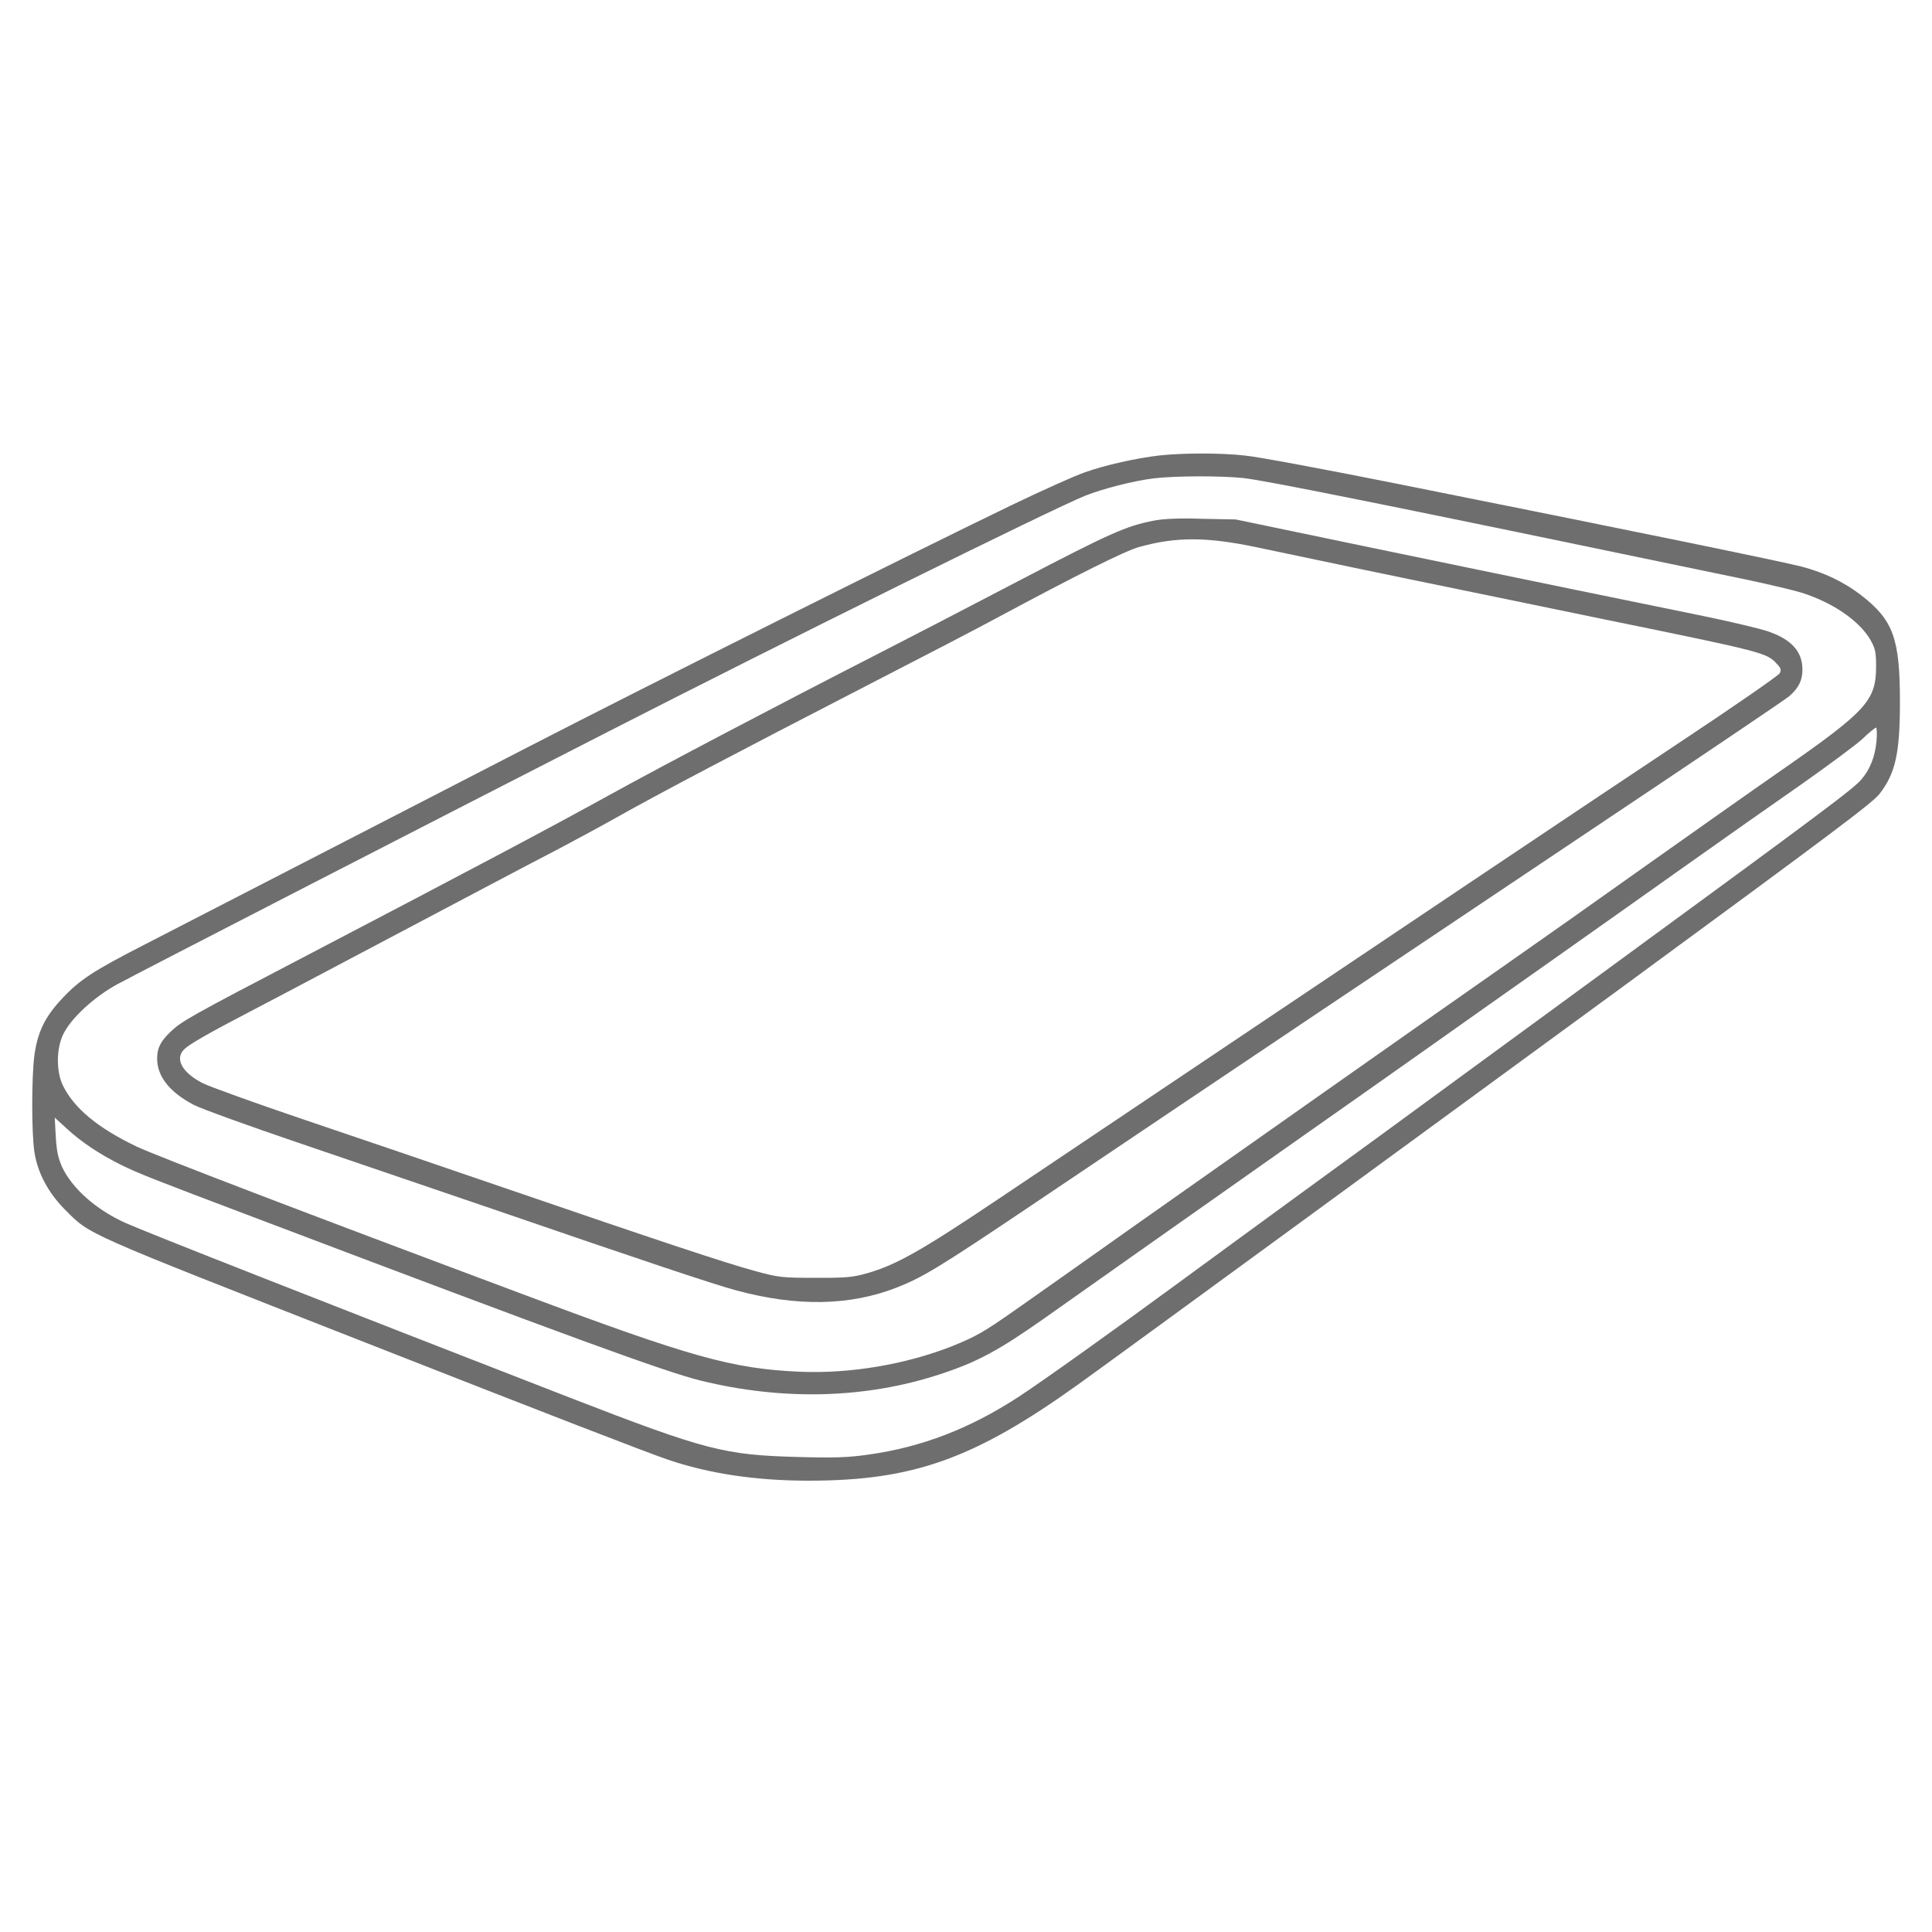
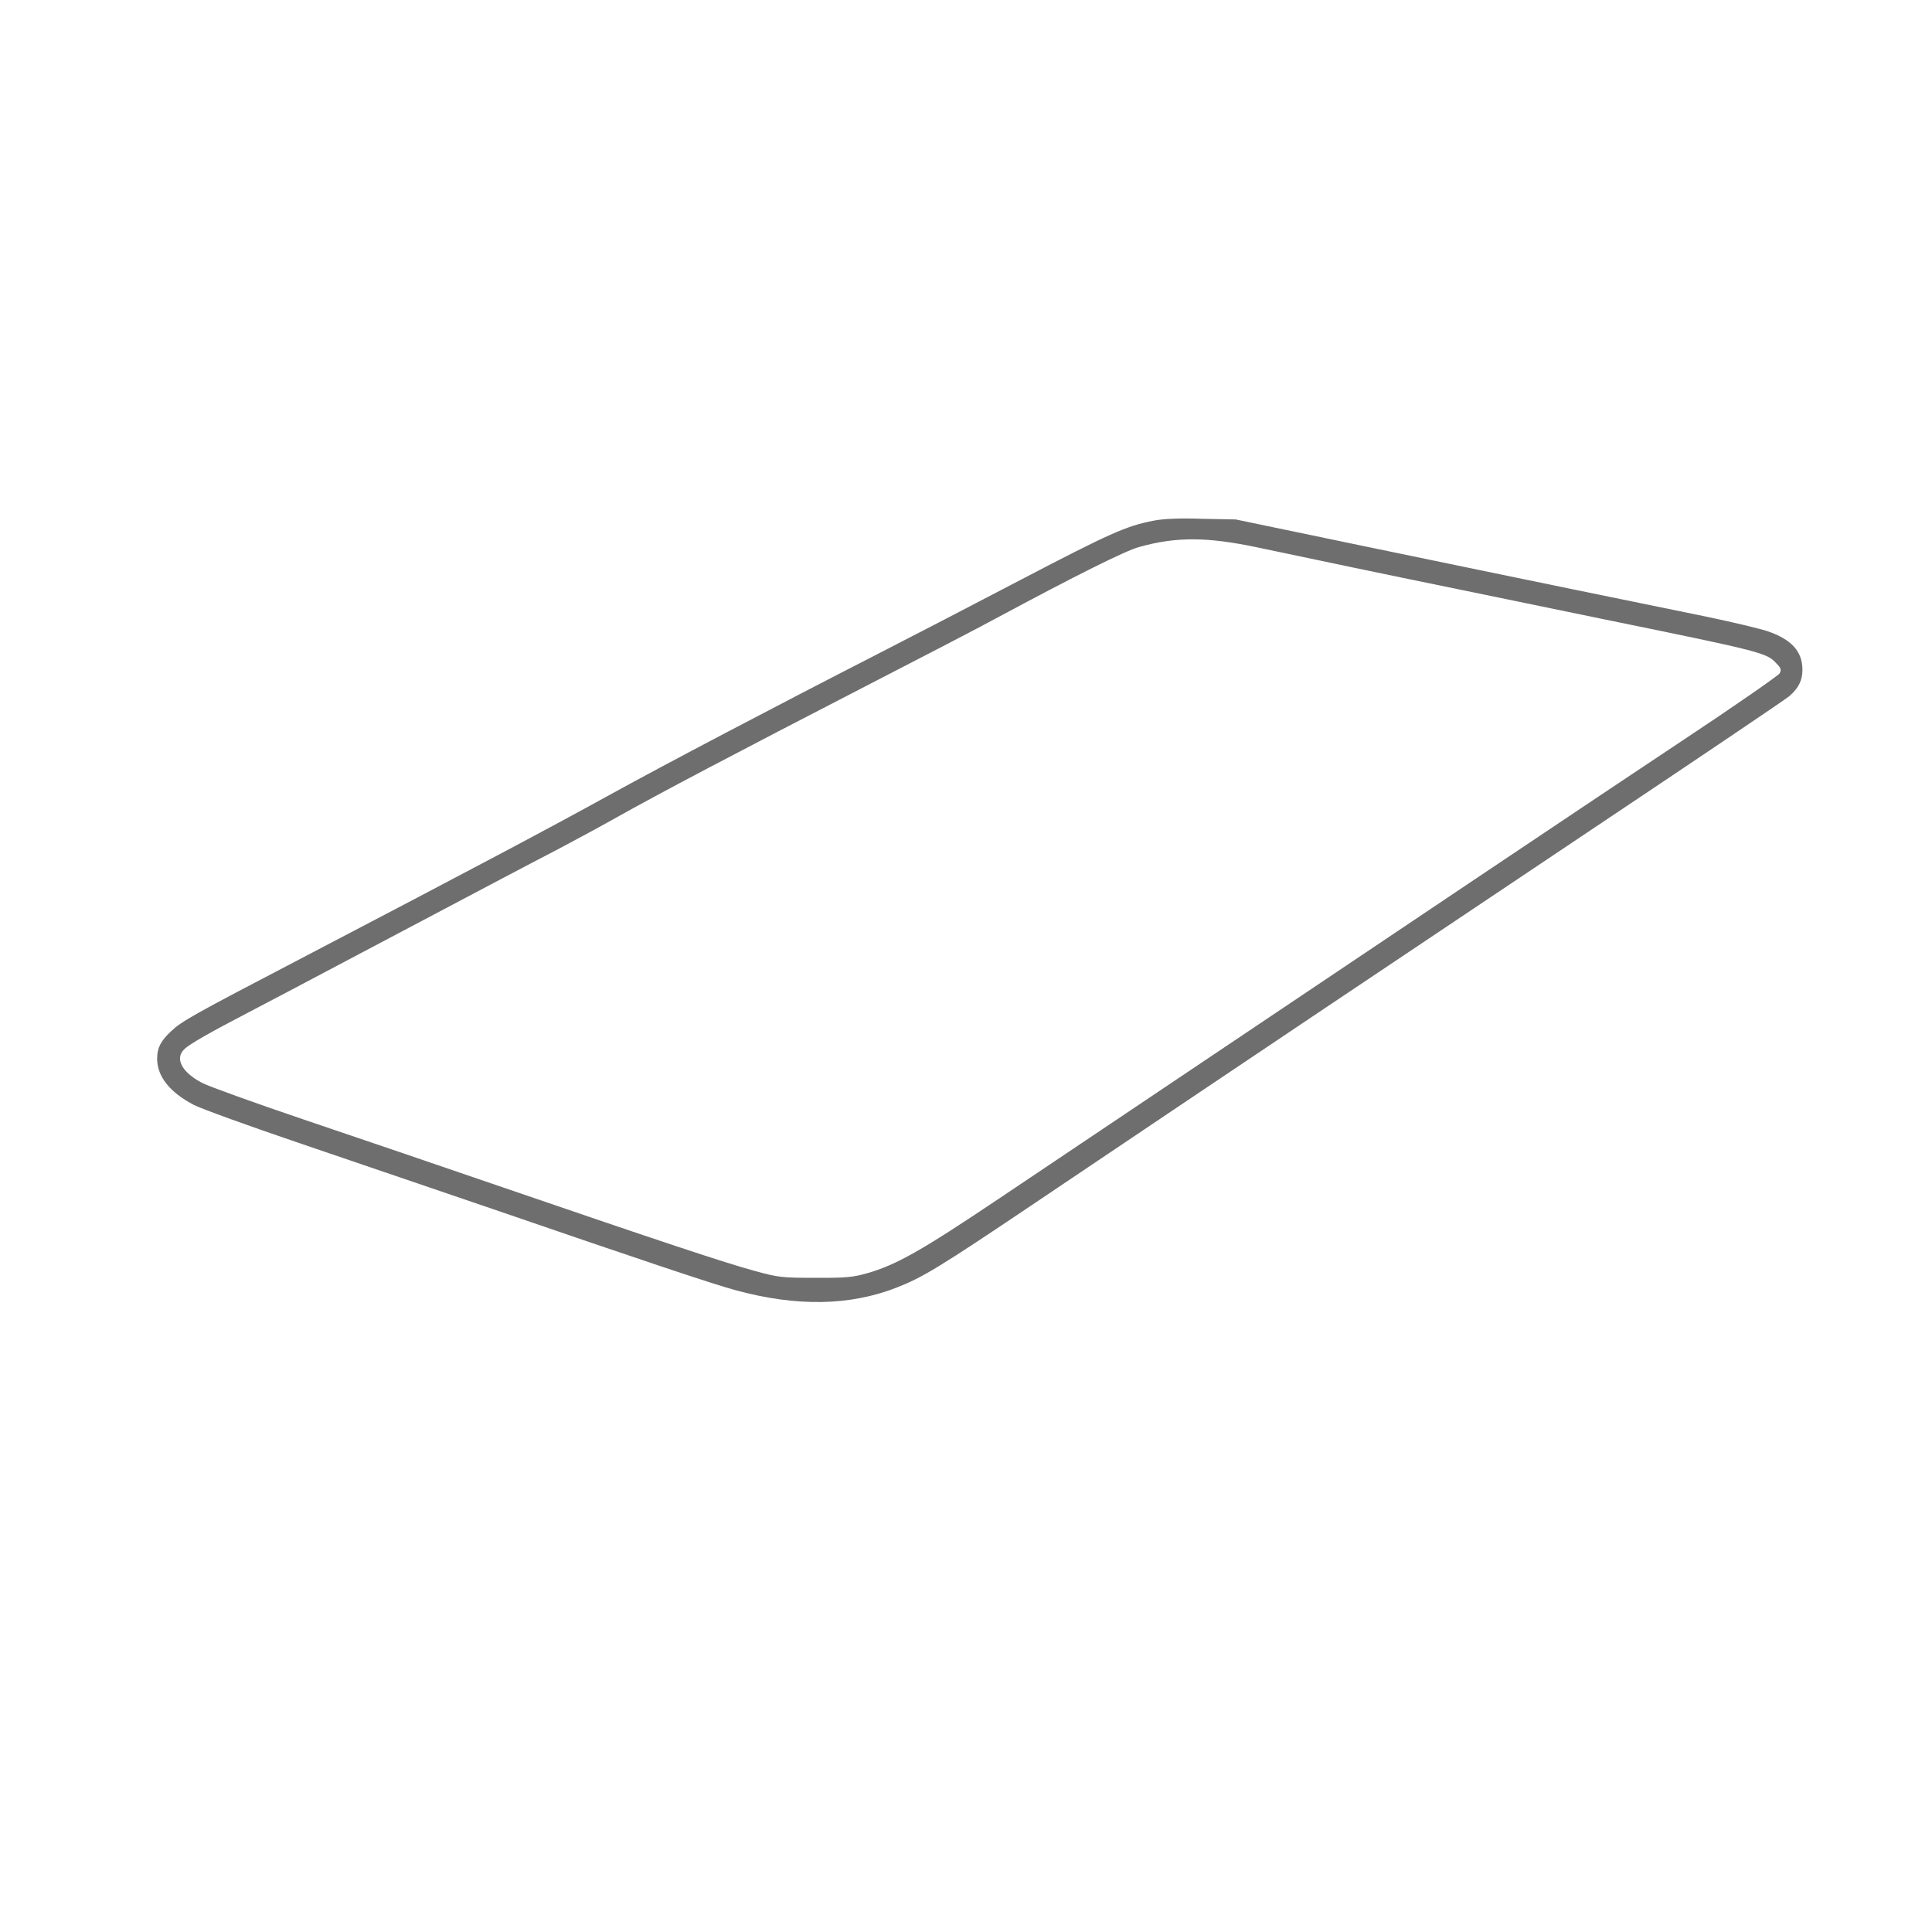
<svg xmlns="http://www.w3.org/2000/svg" version="1.1" id="Layer_1" x="0px" y="0px" viewBox="0 0 150 150" style="enable-background:new 0 0 150 150;" xml:space="preserve">
  <style type="text/css">
	.st0{fill:#6E6E6E;}
</style>
  <g transform="translate(0,1024) scale(0.1,-0.1)">
-     <path class="st0" d="M900.3,9886.4c-17.9-2.1-42.1-7.4-58-13.1c-7.6-2.6-32.8-13.9-55.9-25c-77-37.1-279.8-138.5-377-188.6   c-52.8-27.3-134.2-69.1-180.9-93.2s-99-51-116.3-59.9c-39.4-20.2-50.1-27.1-63.8-41.7c-13.7-14.5-19.4-26.5-21.8-45.1   c-2.1-17.1-2.1-58.5,0-73.5c2.4-16.5,10.5-32,23.9-45.5c20-20,11.9-16.3,232.8-103c142.6-56,217.3-84.9,235.3-91.1   c31.8-10.8,68.1-16.3,109.2-16.3c81.4,0,128.7,17,209.4,74.8c23.3,16.6,294.4,214.8,422.3,308.4   c164.2,120.5,194.6,143.2,199.9,150.2c12.3,16,15.7,31.6,15.7,71.4c0,49.1-5.2,63.3-29.9,82.5c-13.2,10.3-28.9,17.8-46.5,22.4   c-15,3.9-129.8,27.5-314.4,64.4c-55.5,11.1-108.5,21-117.7,21.8C947.6,9888.5,917.9,9888.3,900.3,9886.4z M965.7,9868.8   c19.1-2.3,107.7-20,388.7-78.5c19.2-4,40.2-9,46.3-11.1c23.6-7.9,43-21.5,51.5-36c3.7-6.6,4.4-9.4,4.4-20.5   c0-26.5-7.4-34.6-71.9-79.6c-26.2-18.2-74.9-52.6-108.2-76.2c-33.3-23.7-82.7-58.6-109.8-77.5c-75.1-52.5-198.8-139.7-284.2-199.9   c-42.1-29.9-85.1-60.1-95.3-67.3c-23.3-16.3-29.5-19.9-47.8-27.3c-36-14.2-79.4-21.6-118.5-19.9c-52.3,2.3-84.6,11.3-214.8,60.1   c-170.7,63.8-284.8,107.5-300.2,114.8c-29.7,14.2-48.3,29.5-57,47.2c-5.3,10.8-5.3,28.6,0.2,39.9c6.1,12.6,24.2,29.2,42.1,38.9   c15.8,8.6,248.7,128.4,376.2,193.6c145.3,74.4,349.9,175.5,375.3,185.7c14,5.5,37.6,11.5,53,13.4   C912.2,9870.6,948.4,9870.7,965.7,9868.8z M1456.9,9664.5c-1.1-11.9-5-21.8-11.6-29.5c-6.3-7.4-24.7-21.3-200.2-149.7   c-30.2-22.1-80.3-58.8-111.4-81.5c-31-22.8-86.2-63.1-122.7-89.6c-36.3-26.5-78.5-57.3-93.7-68.5c-52.2-38.3-108.2-78.3-126.6-90.3   c-37.6-24.5-74.9-38.9-116.1-44.7c-16-2.3-26.6-2.7-54.9-1.9c-57.6,1.5-71.7,5.2-177.1,46c-191.2,74.3-328.9,128.4-344.9,135.6   c-23.1,10.3-41.8,27-49.6,43.8c-2.9,6.5-4.2,12.4-4.8,23.4l-0.8,14.7l9.5-8.7c11-10.2,25.8-20,41.8-27.9   c13.2-6.6,25.8-11.5,102.5-40.5c248-94,319.7-120.1,347.7-127.1c64.1-15.7,127.9-14,185.4,4.8c29.2,9.5,46,18.6,81.9,43.9   c32.3,22.9,93.5,66,199.7,140.8c30.2,21.2,73.5,51.7,96.1,67.7c22.6,16.1,65.6,46.3,95.3,67.3c29.7,21,77,54.4,105,74.3   s68.6,48.4,90.4,63.6c21.6,15.2,43.4,31.3,48.4,36c4.8,4.7,9.5,8.4,10.3,8.6C1457.2,9675,1457.4,9670.3,1456.9,9664.5z" />
    <path class="st0" d="M895.9,9835.8c-21.6-4.2-33.6-9.5-105.4-47c-39.6-20.7-87.8-45.7-107.4-55.7c-84-43-167.9-87.2-207.5-109   c-47.6-26.3-107.4-58-240.6-127.6c-86.1-44.9-94-49.4-102.2-57.2c-8.1-7.6-10.8-12.9-10.8-21.2c0-13.9,9.8-26.2,28.6-36   c6.1-3.1,42.6-16.3,81.2-29.4c38.6-13.1,106.3-36.2,150.2-51.2c118.4-40.7,172.6-58.8,189.4-63.3c47.2-12.8,88.3-12.1,124.7,2.1   c20.2,7.9,33.1,15.7,104.3,63.6c161.2,108.5,303.1,203.6,438.1,293.9c79.9,53.4,147.7,99.1,150.7,101.7   c7.3,6.3,10.2,12.4,10.2,20.5c0,14.2-8.4,23.6-27.3,30c-5.8,1.9-26.6,6.9-46.2,11s-65.7,13.4-102.5,21   c-36.8,7.6-111.3,22.9-165.5,34.2l-98.5,20.5l-25.8,0.5C916.3,9837.8,903.7,9837.3,895.9,9835.8z M976.2,9815   c29.5-6.3,111.3-23.4,159.9-33.3c17.3-3.6,67.2-13.9,110.6-22.8c123.2-25.2,125-25.7,132.9-34.4c3.1-3.2,3.6-4.7,2.1-7.3   c-0.8-1.6-35.2-25.5-76.4-52.8c-63.3-42-204.1-136.4-530.3-355.4c-59.9-40.2-79.1-51-101.6-57.5c-11.3-3.2-16.3-3.7-40.4-3.6   c-25.7,0-28.7,0.3-46.8,5.3c-22.4,6-75.2,23.6-195.4,64.8c-47,16.1-116.7,39.9-155,52.8c-38.1,12.9-73.6,25.7-78.8,28.4   c-16.1,8.4-21.6,19.2-13.6,26.5c4.4,4,19.4,12.6,48.8,27.9c12.4,6.5,48.1,25.2,79.1,41.7c122.2,64.6,138.1,73,159.9,84.3   c12.4,6.5,33.9,18.1,47.6,25.8c32.3,18.2,94.1,50.7,193,101.7c43.6,22.4,89,46,100.9,52.5c63.5,34.1,100.6,52.6,111.7,55.7   C913.2,9823.4,937.3,9823.2,976.2,9815z" />
  </g>
</svg>